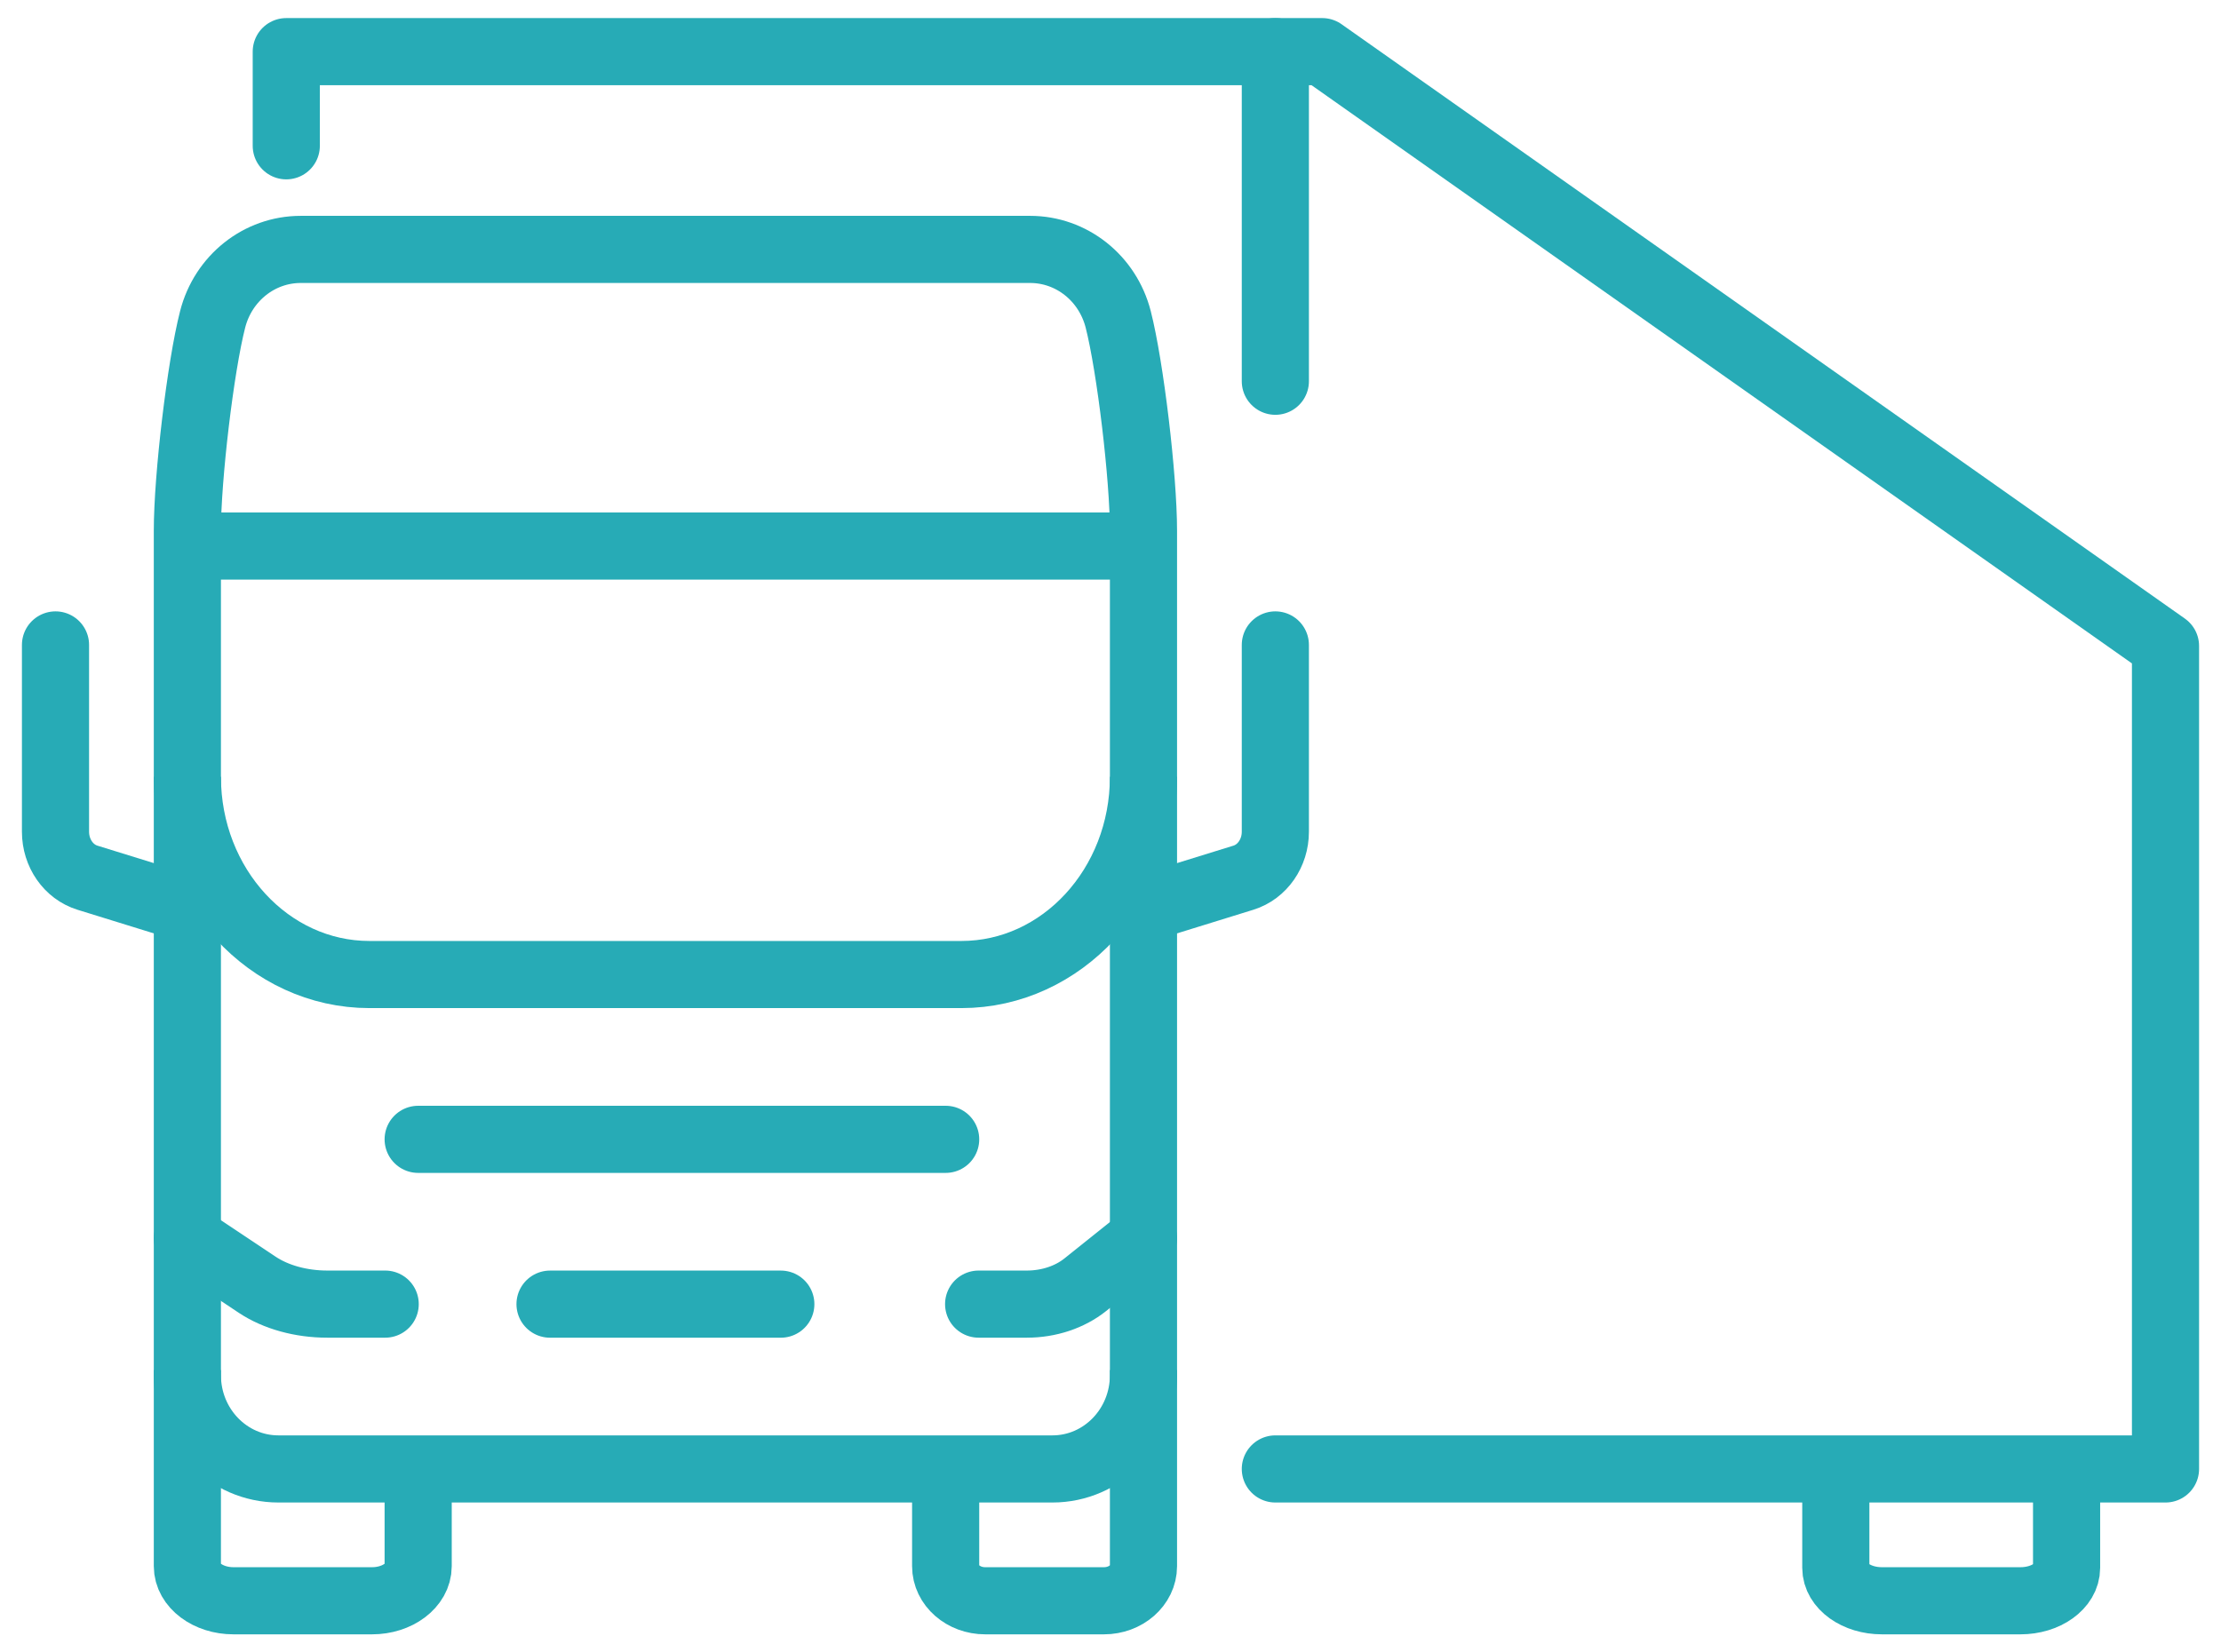
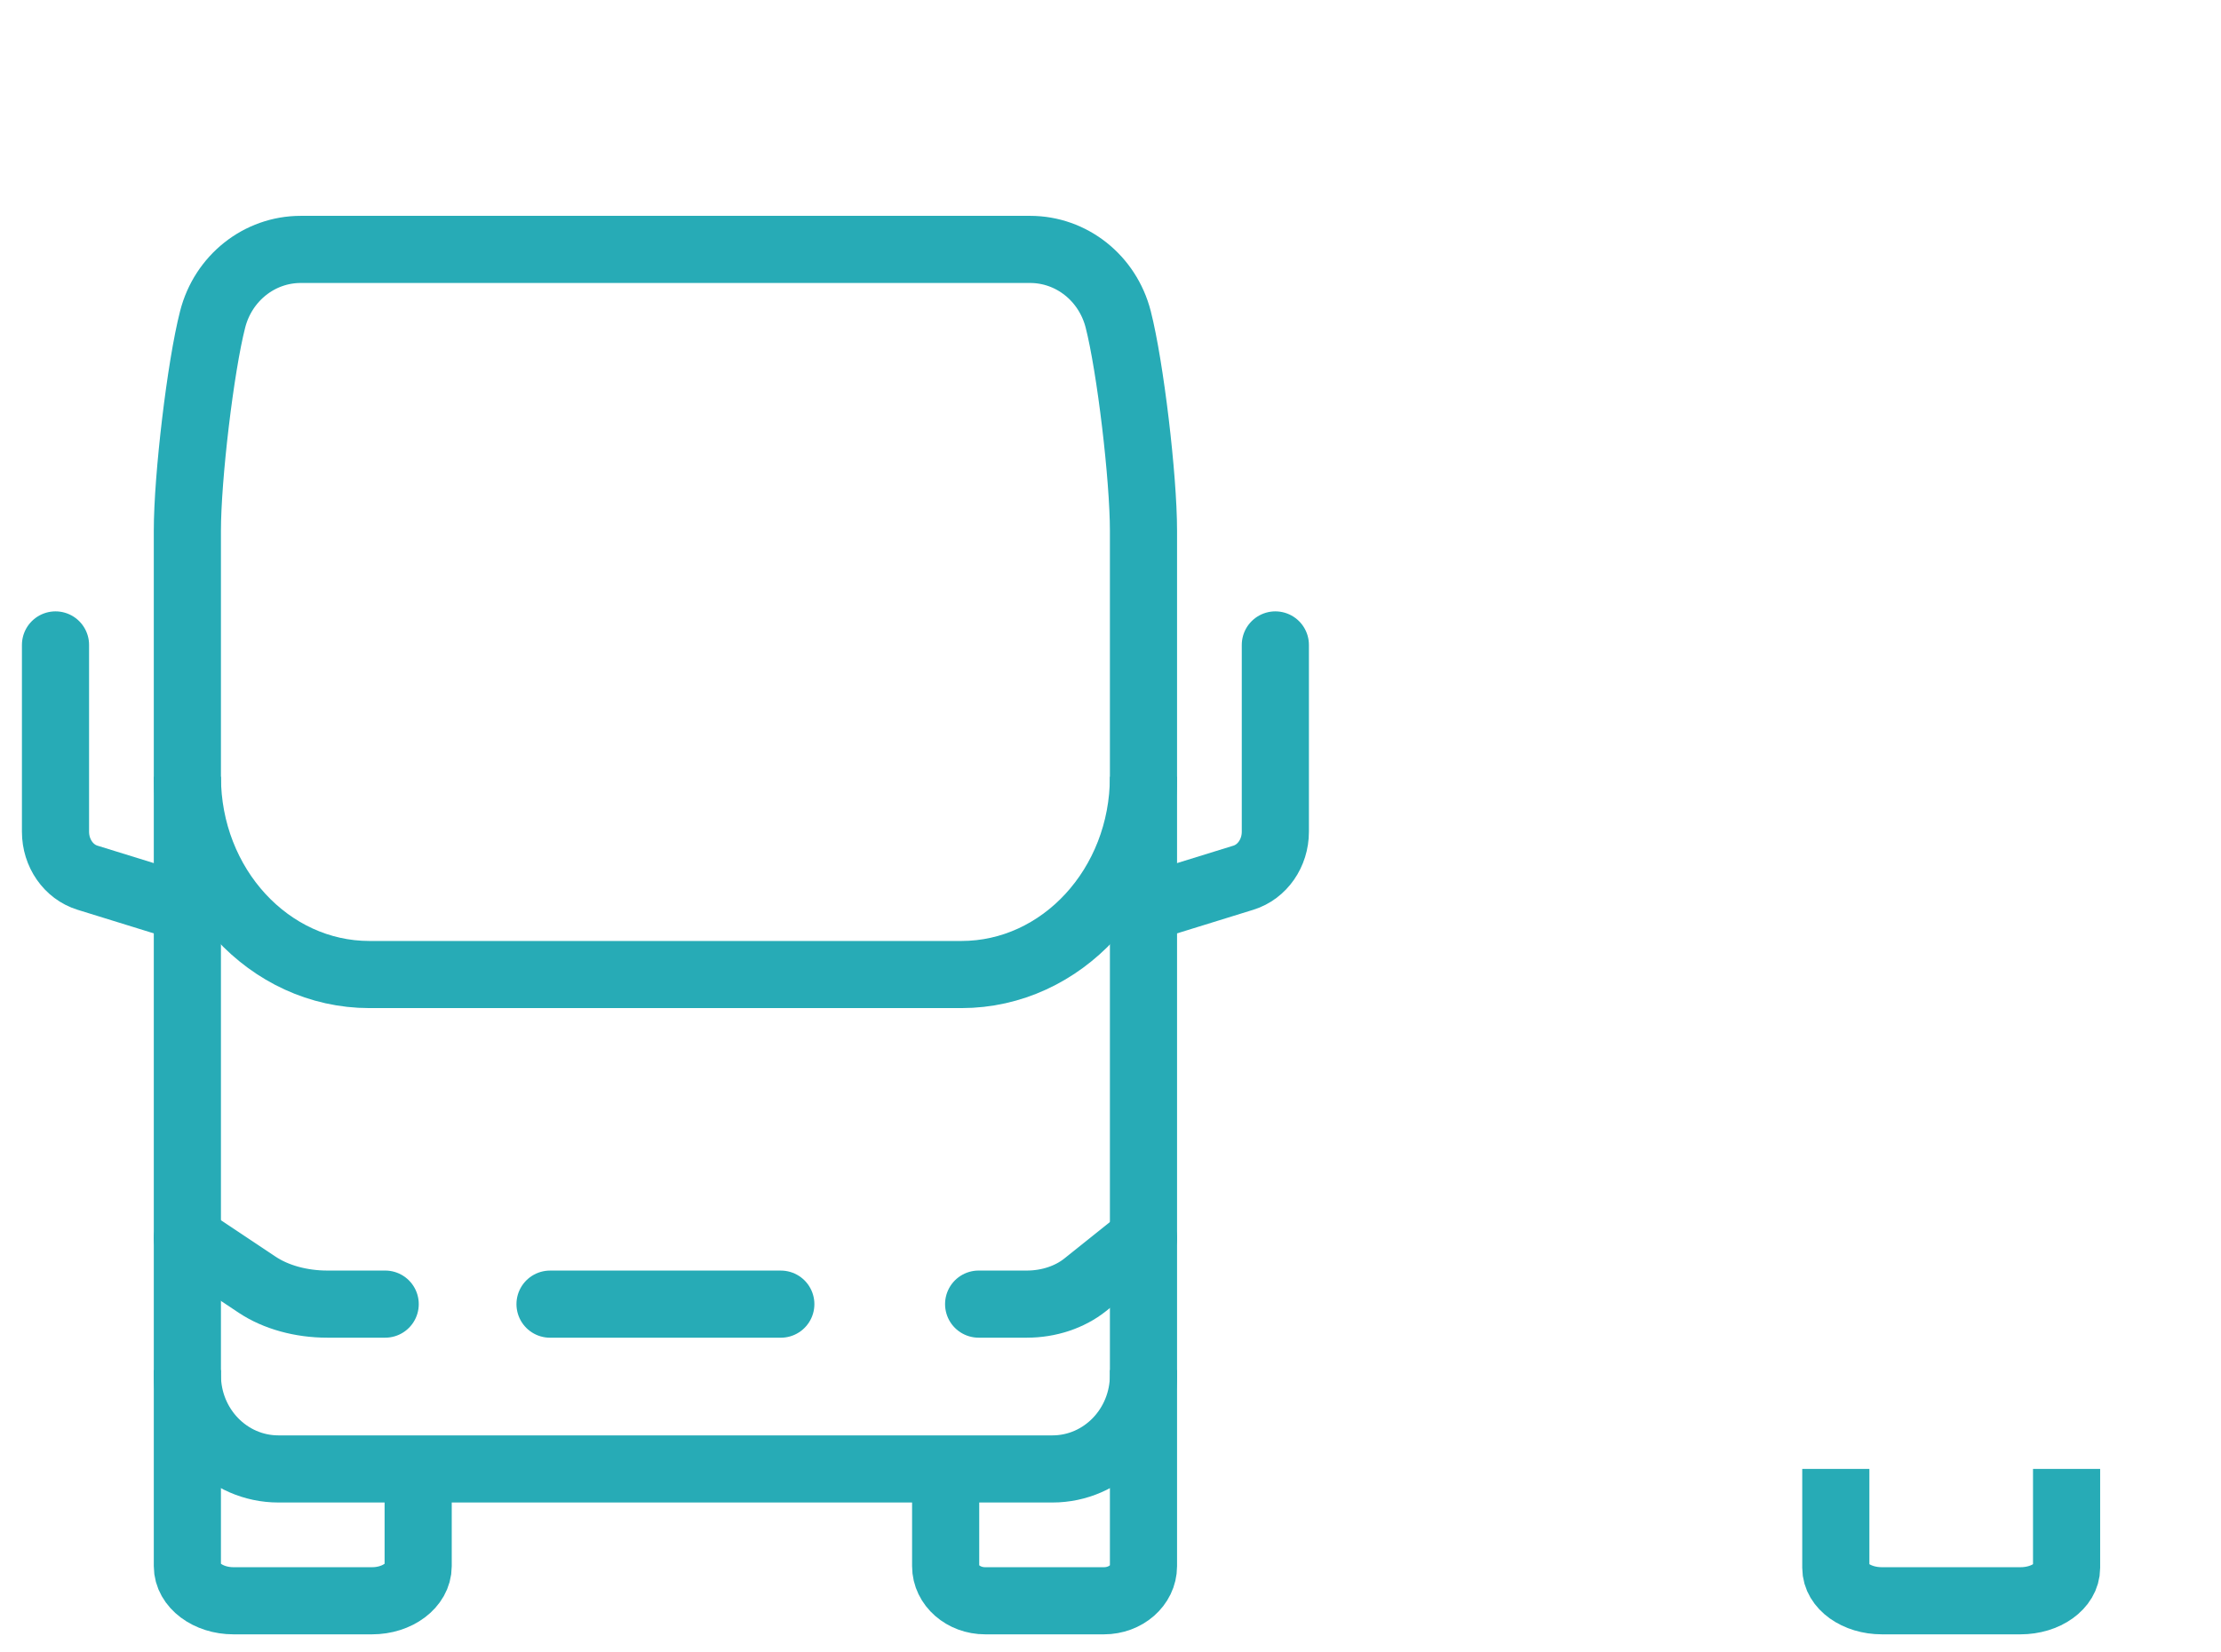
<svg xmlns="http://www.w3.org/2000/svg" width="86" height="64" viewBox="0 0 86 64" fill="none">
-   <path d="M16.192 44.128H36.617" stroke="#27ABB6" stroke-width="2.6" stroke-miterlimit="10" stroke-linecap="round" />
  <path d="M39.887 9.66H11.645C10.043 9.66 8.644 10.768 8.234 12.367C7.762 14.206 7.255 18.489 7.255 20.56V53.26C7.255 55.268 8.833 56.894 10.781 56.894H40.751C42.699 56.894 44.277 55.268 44.277 53.26V20.56C44.277 18.486 43.767 14.204 43.298 12.367C42.888 10.77 41.491 9.66 39.887 9.66Z" stroke="#27ABB6" stroke-width="2.6" stroke-linejoin="round" />
  <path d="M7.255 35.192L3.385 33.994C2.653 33.767 2.149 33.041 2.149 32.215V24.979" stroke="#27ABB6" stroke-width="2.6" stroke-miterlimit="10" stroke-linecap="round" />
  <path d="M44.277 35.192L48.147 33.994C48.879 33.767 49.383 33.041 49.383 32.215V24.979" stroke="#27ABB6" stroke-width="2.6" stroke-miterlimit="10" stroke-linecap="round" />
-   <path d="M7.255 21.149H44.277" stroke="#27ABB6" stroke-width="2.6" stroke-miterlimit="10" />
  <path d="M7.255 53.064V60.66C7.255 61.399 8.055 62 9.043 62H14.404C15.392 62 16.192 61.399 16.192 60.66V56.638" stroke="#27ABB6" stroke-width="2.6" stroke-miterlimit="10" />
  <path d="M36.617 56.638V60.66C36.617 61.399 37.303 62 38.149 62H42.745C43.591 62 44.277 61.399 44.277 60.66V53.064" stroke="#27ABB6" stroke-width="2.6" stroke-miterlimit="10" />
  <path d="M71.085 56.894V60.724C71.085 61.428 71.885 62 72.872 62H78.234C79.222 62 80.021 61.428 80.021 60.724V56.894" stroke="#27ABB6" stroke-width="2.6" stroke-miterlimit="10" />
  <path d="M7.255 47.957L9.963 49.762C10.682 50.24 11.656 50.51 12.671 50.51H14.915" stroke="#27ABB6" stroke-width="2.6" stroke-miterlimit="10" stroke-linecap="round" />
  <path d="M44.277 47.957L42.02 49.762C41.421 50.24 40.609 50.51 39.763 50.51H37.894" stroke="#27ABB6" stroke-width="2.6" stroke-miterlimit="10" stroke-linecap="round" />
-   <path d="M11.085 5.647V2H49.383V14.766" stroke="#27ABB6" stroke-width="2.6" stroke-linecap="round" stroke-linejoin="round" />
-   <path d="M49.383 2H51.197L83.851 25.02V56.894H49.383" stroke="#27ABB6" stroke-width="2.6" stroke-linecap="round" stroke-linejoin="round" />
  <path d="M44.277 30.085C44.277 34.315 41.119 37.745 37.225 37.745H14.307C10.413 37.745 7.255 34.315 7.255 30.085" stroke="#27ABB6" stroke-width="2.6" stroke-miterlimit="10" />
  <path d="M21.298 50.511H30.234" stroke="#27ABB6" stroke-width="2.6" stroke-miterlimit="10" stroke-linecap="round" />
</svg>